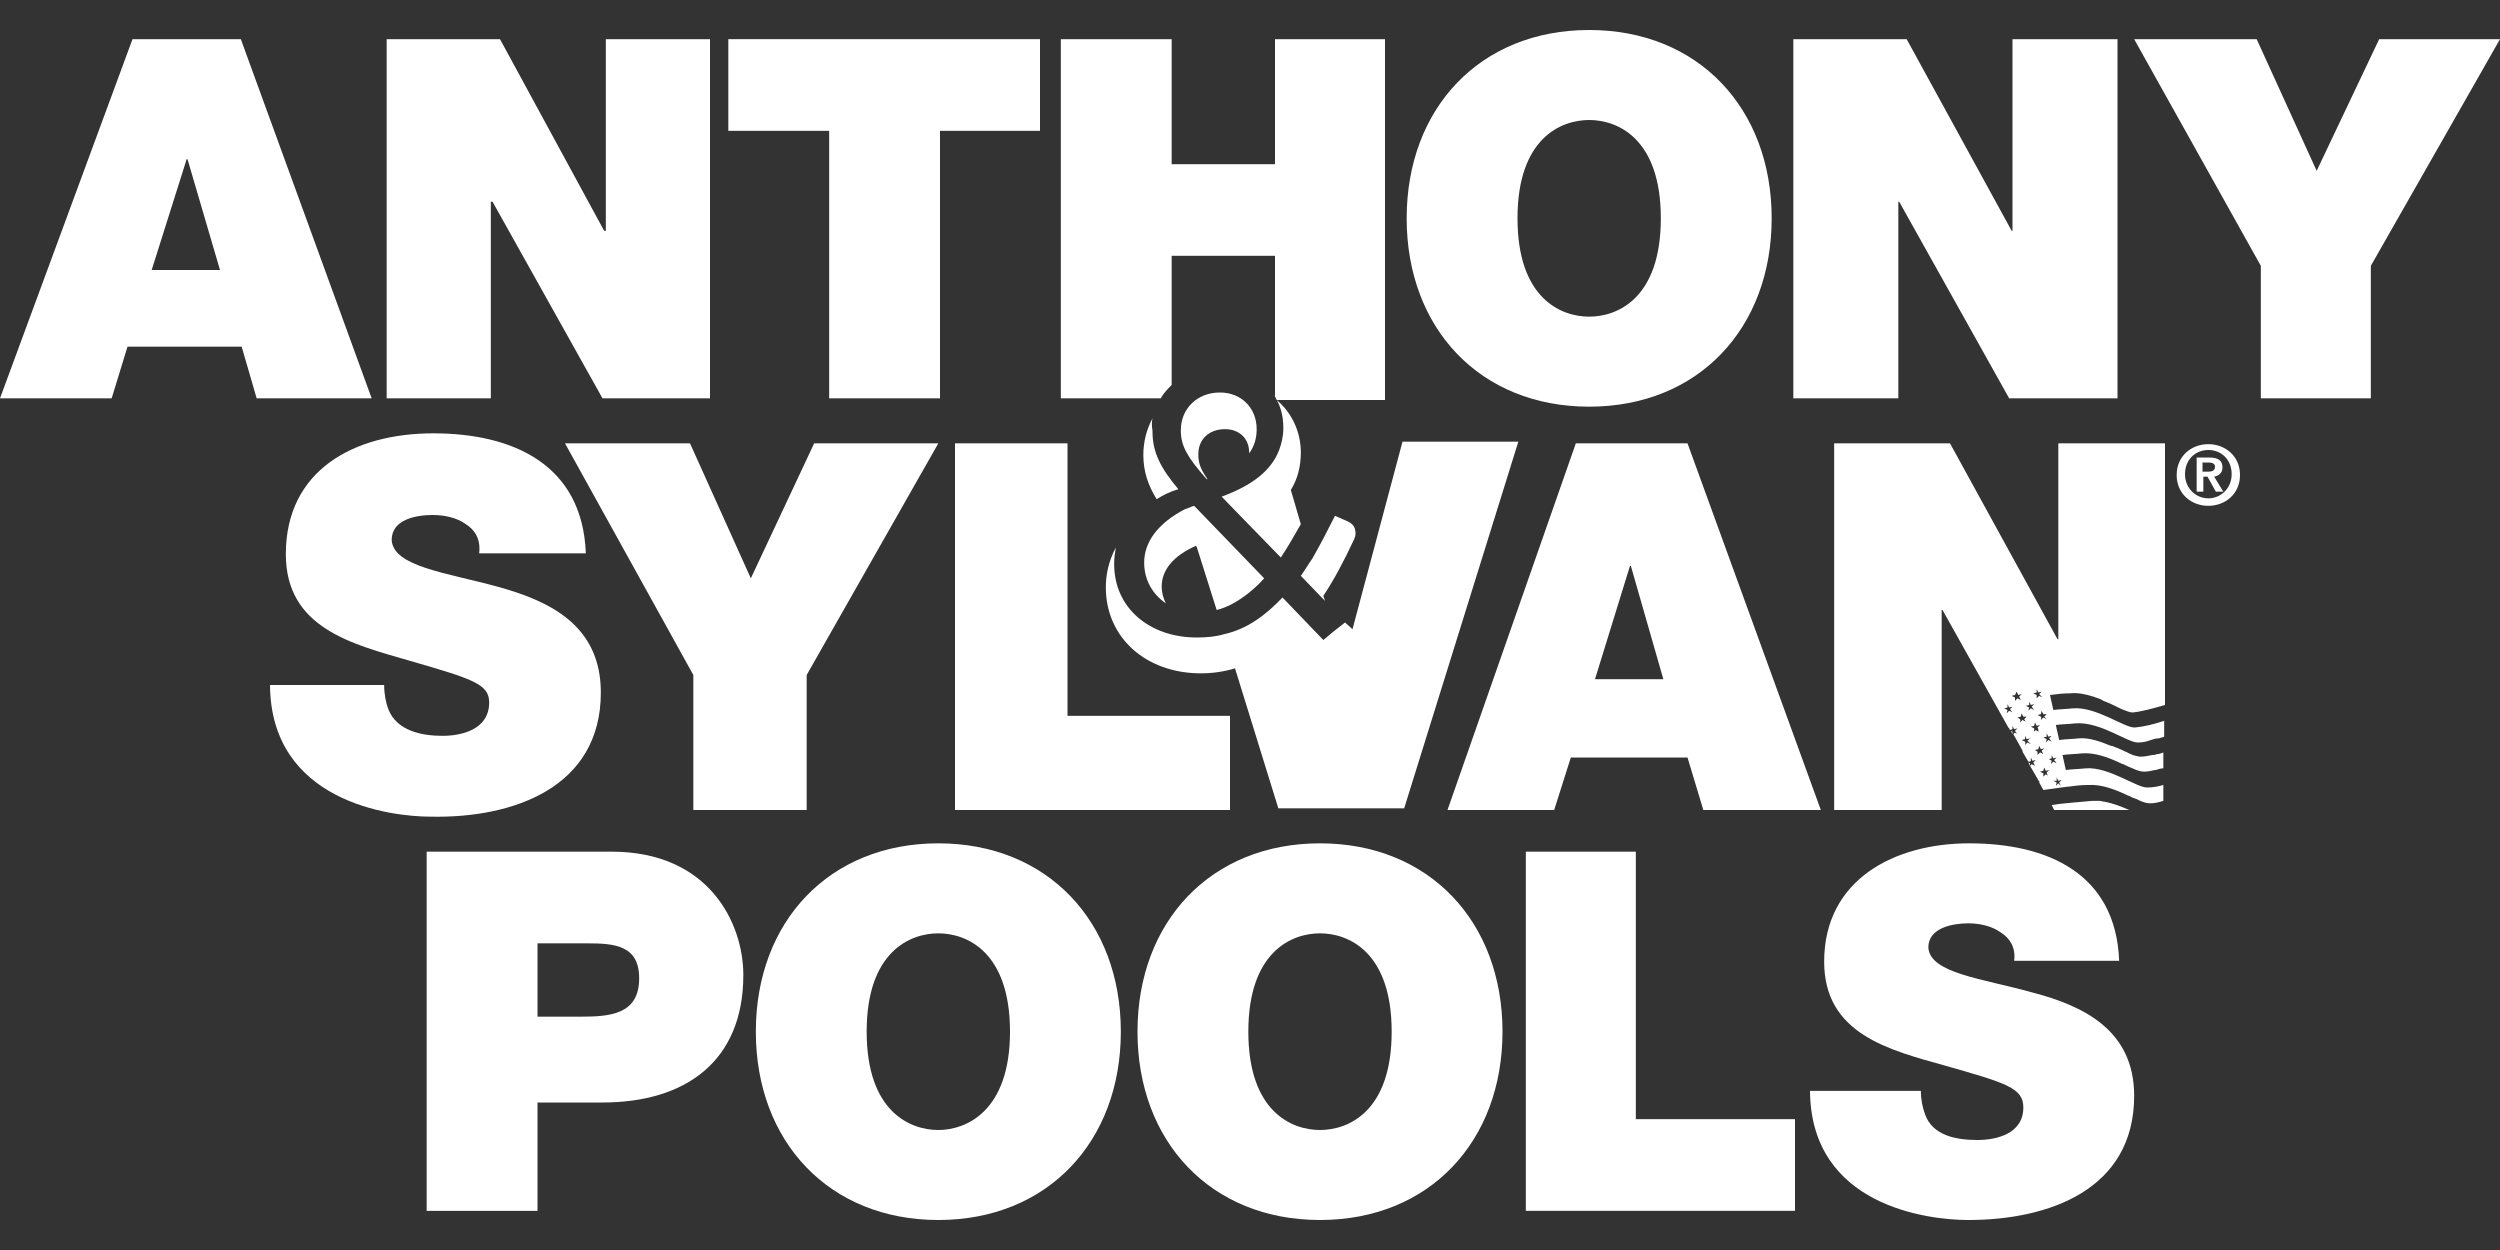
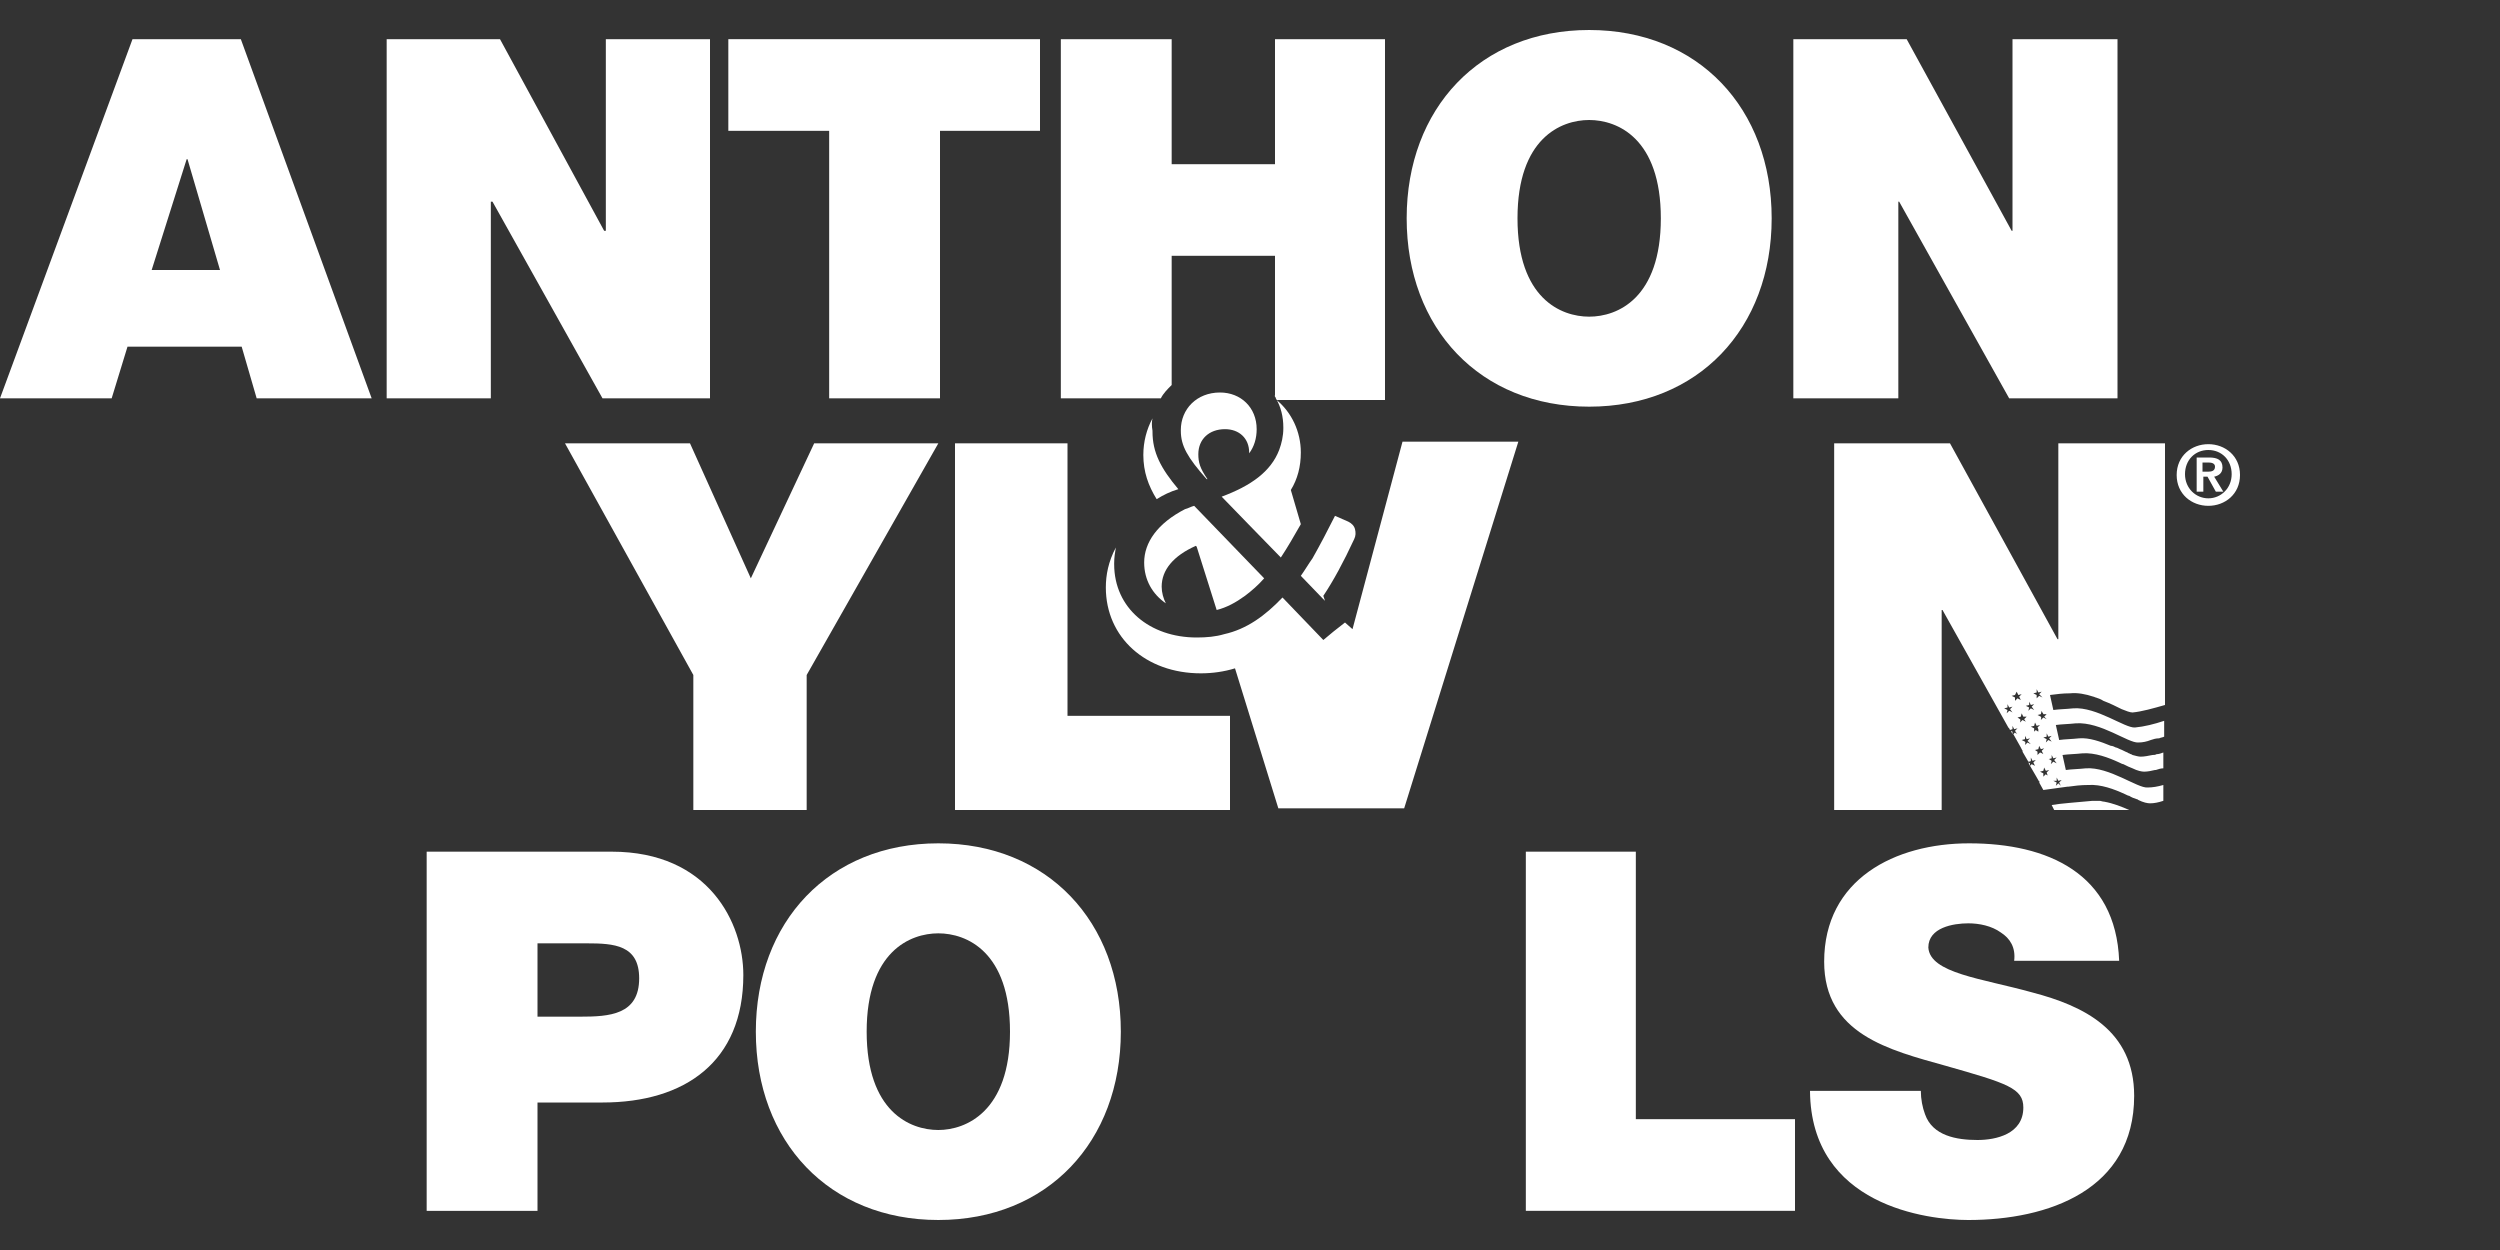
<svg xmlns="http://www.w3.org/2000/svg" version="1.1" id="Layer_1" x="0px" y="0px" viewBox="0 0 300 150" style="enable-background:new 0 0 300 150;" xml:space="preserve">
  <rect x="0" y="0" width="300" height="150" fill="#333333" stroke="none" />
  <style type="text/css"> .st0{fill:#FFFFFF;} </style>
  <path class="st0" d="M28.9,4.7h-13L0,47.8h13.4l1.9-6.2H29l1.8,6.2h13.8L28.9,4.7z M18.2,32.4l4.2-13.3h0.1l3.9,13.3H18.2z" />
  <polygon class="st0" points="58.9,24.2 59.1,24.2 72.3,47.8 85.2,47.8 85.2,4.7 72.7,4.7 72.7,27.7 72.5,27.7 60,4.7 46.4,4.7 46.4,47.8 58.9,47.8 " />
  <polygon class="st0" points="99.5,47.8 112.8,47.8 112.8,15.7 124.8,15.7 124.8,4.7 87.4,4.7 87.4,15.7 99.5,15.7 " />
  <path class="st0" d="M140.6,46.2V30.7H153v16.8c0,0,0,0-0.1,0c0,0,0.1,0,0.1,0.1c0.1,0.1,0.1,0.2,0.1,0.2c0.6,1,0.9,2.2,0.9,3.5v0.1 c0,0.9-0.2,1.8-0.5,2.6c-1,2.6-3.4,4.3-6.9,5.6l3.3,3.4l3.8,3.9c0.8-1.2,1.6-2.6,2.4-4l-1.2-4.1c0.8-1.3,1.2-2.8,1.2-4.5 c0-2.5-1.1-4.8-2.9-6.3h13V4.7H153v15h-12.4v-15h-13.3v43.1h12C139.6,47.2,140.1,46.7,140.6,46.2L140.6,46.2z" />
  <path class="st0" d="M190.7,48.8c13.1,0,21.9-9.4,21.9-22.6s-8.8-22.6-21.9-22.6s-21.9,9.4-21.9,22.6S177.6,48.8,190.7,48.8z M190.7,14.4c3.4,0,8.6,2.2,8.6,11.8s-5.2,11.8-8.6,11.8s-8.6-2.2-8.6-11.8S187.3,14.4,190.7,14.4L190.7,14.4z" />
  <polygon class="st0" points="227.8,24.2 227.9,24.2 241.1,47.8 254.1,47.8 254.1,4.7 241.5,4.7 241.5,27.7 241.4,27.7 228.8,4.7 215.2,4.7 215.2,47.8 227.8,47.8 " />
-   <polygon class="st0" points="285.5,4.7 278,20.5 270.8,4.7 256.1,4.7 271.3,31.9 271.3,47.8 284.5,47.8 284.5,31.9 300,4.7 " />
  <path class="st0" d="M73.4,102.2H51.2v43.1h13.3v-13h7.8c9.9,0,16.9-4.9,16.9-15.3C89.2,110.8,85.1,102.2,73.4,102.2L73.4,102.2z M69.6,122h-5.1v-8.8h5.9c3.3,0,6.3,0.2,6.3,4.2C76.7,121.8,73.1,122,69.6,122z" />
  <path class="st0" d="M112.6,101.2c-13.1,0-21.9,9.4-21.9,22.6s8.8,22.6,21.9,22.6s21.9-9.4,21.9-22.6S125.7,101.2,112.6,101.2z M112.6,135.6c-3.4,0-8.6-2.2-8.6-11.8s5.2-11.8,8.6-11.8s8.6,2.2,8.6,11.8S115.9,135.6,112.6,135.6z" />
-   <path class="st0" d="M158.4,101.2c-13.1,0-21.9,9.4-21.9,22.6s8.8,22.6,21.9,22.6s21.9-9.4,21.9-22.6S171.5,101.2,158.4,101.2z M158.4,135.6c-3.4,0-8.6-2.2-8.6-11.8s5.2-11.8,8.6-11.8s8.6,2.2,8.6,11.8S161.8,135.6,158.4,135.6z" />
  <polygon class="st0" points="196.3,102.2 183.1,102.2 183.1,145.3 215.4,145.3 215.4,134.3 196.3,134.3 " />
  <path class="st0" d="M243.9,119.1c-6.1-1.7-12.3-2.3-12.5-5.4c0-2.4,3-2.9,4.8-2.9c1.3,0,2.8,0.3,3.9,1.1c1.1,0.7,1.8,1.8,1.6,3.4 h12.6c-0.4-10.5-8.6-14.1-18-14.1c-8.9,0-17.4,4.3-17.4,14.2c0,8.7,7.8,10.6,14.6,12.5c7.4,2.1,9.3,2.7,9.3,5c0,3.2-3.3,3.9-5.5,3.9 c-2.5,0-5.4-0.5-6.3-3.1c-0.3-0.8-0.5-1.8-0.5-2.8h-13.3c0.1,13.8,14.1,15.5,19,15.5c9.6,0,19.9-3.6,19.9-14.9 C256.1,123.6,250,120.7,243.9,119.1L243.9,119.1z" />
-   <path class="st0" d="M72.1,83.1c0-8.1-6.2-11-12.4-12.7c-6.2-1.7-12.5-2.4-12.7-5.6c0-2.5,3-3,4.9-3c1.4,0,2.9,0.3,4,1.1 c1.1,0.7,1.8,1.8,1.6,3.5h12.8c-0.4-10.7-8.8-14.4-18.3-14.4s-17.7,4.4-17.7,14.5c0,8.9,8,10.8,14.9,12.8c7.6,2.2,9.5,2.8,9.5,5 c0,3.3-3.4,4-5.6,4c-2.5,0-5.5-0.6-6.5-3.2c-0.3-0.8-0.5-1.8-0.5-2.9H32.4c0.1,14,14.4,15.8,19.3,15.8 C61.6,98.2,72.1,94.5,72.1,83.1L72.1,83.1z" />
  <polygon class="st0" points="96.8,97.2 96.8,81 112.6,53.2 97.7,53.2 90.1,69.4 82.8,53.2 67.8,53.2 83.2,81 83.2,97.2 " />
  <polygon class="st0" points="114.6,53.2 114.6,97.2 147.6,97.2 147.6,85.9 128.1,85.9 128.1,53.2 " />
-   <path class="st0" d="M189.1,53.2l-15.4,44h12.8l2-6.3h14l1.9,6.3h14.1l-16-44C202.3,53.2,189.1,53.2,189.1,53.2z M191.4,81.5 l4.2-13.6h0.1l3.9,13.6H191.4z" />
  <path class="st0" d="M247,76.7h-0.1L234,53.2h-13.9v44H233v-24h0.1l7.9,14.1v0l0.1,0.1l0.1,0.2l0.3-0.1l0-0.4l0.2,0.4l0.4-0.1 l-0.3,0.3L242,88v0l0.1,0.1c-0.1-0.1-0.2-0.1-0.2-0.1l0,0c0,0,0,0,0,0c-0.1-0.1-0.1-0.1-0.1-0.1l-0.1,0.1l0,0v0h0l-0.1,0.1l0.9,1.6 v0l0.2,0.4h0.1c0,0-0.1,0-0.1,0.1l0.7,1.2c0.3,0,0.3-0.1,0.3-0.1l0-0.4l0.2,0.4l0.4-0.1c0,0-0.1,0.1-0.1,0.1c0,0,0,0,0,0l-0.2,0.2 l0.2,0.4l-0.4-0.2l-0.2,0.2l0.7,1.2v0l0.4,0.7h0.1c0,0-0.1,0.1-0.1,0.1l0.5,0.9v0l0,0l2.9-0.4h0.1c0.7-0.1,1.5-0.2,2.4-0.2 c1.5-0.1,3.1,0.5,4.4,1.1c0.2,0.1,0.4,0.2,0.5,0.2c0.3,0.2,0.6,0.3,0.9,0.4c0.1,0,0.2,0.1,0.2,0.1c0.6,0.3,1.1,0.4,1.4,0.4 c0.5,0,1-0.1,1.6-0.3l0,0v-1.9c-0.7,0.2-1.3,0.3-1.9,0.3c-1.2,0.1-4.6-2.5-7.4-2.3c-0.9,0.1-1.7,0.1-2.4,0.2l-0.4-1.8 c0.7-0.1,1.5-0.1,2.4-0.2c1.5-0.1,3.1,0.5,4.4,1.1c0.2,0.1,0.4,0.2,0.5,0.2c0,0,0,0,0,0c0.4,0.2,0.8,0.4,1.1,0.5 c0.6,0.3,1.1,0.4,1.4,0.4c0.4,0,0.9-0.1,1.3-0.2c0,0,0,0,0.1,0c0.3-0.1,0.6-0.2,0.9-0.2v-1.9l0,0c-0.3,0.1-0.5,0.2-0.8,0.2 c-0.2,0.1-0.3,0.1-0.5,0.1c-0.5,0.1-1,0.2-1.4,0.2c-0.3,0-0.6-0.1-1-0.2c-0.1-0.1-0.3-0.1-0.4-0.2c-0.1,0-0.2-0.1-0.2-0.1 c-0.3-0.1-0.6-0.3-0.9-0.4c-0.2-0.1-0.4-0.2-0.5-0.2c-0.2-0.1-0.4-0.2-0.6-0.2c-1.2-0.5-2.6-1-3.8-0.9c-0.9,0.1-1.7,0.1-2.4,0.2 l-0.4-1.8c0.7-0.1,1.5-0.1,2.4-0.2c3-0.2,6.3,2.4,7.5,2.3c0.5,0,1-0.1,1.5-0.3c0.3-0.1,0.6-0.2,1-0.2c0.2-0.1,0.4-0.1,0.6-0.2v-1.9 c-1.2,0.4-2.4,0.7-3.5,0.8c-1.2,0.1-4.6-2.5-7.4-2.3c-0.9,0.1-1.7,0.1-2.4,0.2l-0.4-1.8c0.8-0.1,1.5-0.2,2.4-0.2 c0.9-0.1,1.9,0.1,2.8,0.4c0.1,0,0.2,0.1,0.3,0.1l0,0c0.3,0.1,0.6,0.2,0.9,0.4c0.8,0.3,1.6,0.7,2.2,1c0.5,0.2,1,0.4,1.3,0.4 c1.1-0.1,2.5-0.5,3.9-0.9V53.2H247L247,76.7L247,76.7z M244.2,90l0.4-0.1l0.1-0.4c0.2,0.4,0.2,0.4,0.2,0.4l0.4-0.1 c-0.3,0.3-0.3,0.3-0.3,0.3l0.2,0.4c-0.3-0.2-0.4-0.2-0.4-0.2l-0.3,0.3l0-0.4L244.2,90L244.2,90z M246.8,93.7l0-0.4l0.2,0.4l0.4-0.1 l-0.3,0.3l0.2,0.4C247,94,247,94,247,94l-0.3,0.3c0.1-0.4,0.1-0.4,0.1-0.4l-0.4-0.2L246.8,93.7L246.8,93.7z M245.7,93l0.1,0.1 c-0.1-0.1-0.2-0.1-0.2-0.1c0,0,0,0,0,0c-0.1-0.1-0.1-0.1-0.1-0.1l-0.1,0.1l0,0v0h0l-0.2,0.2c0-0.1,0-0.1,0-0.2c0,0,0,0,0,0l0-0.2 l-0.4-0.2c0.4-0.1,0.4-0.1,0.4-0.1l0.1-0.4l0.2,0.4l0.4-0.1l-0.3,0.3L245.7,93L245.7,93L245.7,93z M246.8,91.6l-0.4-0.2l-0.3,0.3 l0.1-0.4l-0.3-0.2h0l0,0l-0.1,0l0.4-0.1l0-0.4l0.2,0.4l0.4-0.1l-0.1,0.1l0,0l-0.2,0.2L246.8,91.6L246.8,91.6z M245.6,86.3l-0.4-0.2 l-0.3,0.3c0.1-0.4,0-0.4,0-0.4l-0.4-0.2c0.4-0.1,0.4-0.1,0.4-0.1v0l0.1-0.4c0.1,0.3,0.2,0.3,0.2,0.4l0,0c0.1,0,0.3,0,0.4,0l-0.3,0.3 L245.6,86.3L245.6,86.3z M243.1,86.6l-0.4-0.2l-0.3,0.3c0.1-0.4,0-0.4,0-0.4l-0.3-0.2l0,0l0,0l0.4-0.1l0.1-0.4l0.2,0.4l0.3,0l0.1,0 c0,0,0,0,0,0l-0.3,0.3L243.1,86.6L243.1,86.6z M241.5,85.5c-0.3-0.2-0.4-0.2-0.4-0.2l-0.3,0.3l0.1-0.4l-0.4-0.2l0.4-0.1l0-0.4 l0.2,0.4l0.4-0.1c-0.3,0.3-0.3,0.3-0.3,0.3L241.5,85.5L241.5,85.5z M244.1,85.2c-0.4-0.2-0.4-0.2-0.4-0.2l-0.3,0.3l0.1-0.4l-0.4-0.2 l0.4-0.1l0-0.4l0.2,0.4l0.4-0.1l-0.3,0.3L244.1,85.2L244.1,85.2z M245.1,83.7l-0.4-0.2l-0.3,0.3l0-0.4l-0.4-0.2 c0.4-0.1,0.4-0.1,0.4-0.1l0-0.4c0.2,0.4,0.2,0.4,0.2,0.4l0.4-0.1c-0.3,0.3-0.3,0.3-0.3,0.3L245.1,83.7L245.1,83.7z M242.5,84 l-0.4-0.2l-0.3,0.3l0-0.4l-0.4-0.2l0.4-0.1L242,83l0.2,0.4l0.4-0.1l-0.3,0.3L242.5,84L242.5,84z M243.7,89.3l-0.4-0.2l-0.3,0.3 c0.1-0.4,0-0.4,0-0.4l-0.4-0.2c0.4-0.1,0.4-0.1,0.4-0.1l0-0.4l0.2,0.4l0.4-0.1l-0.3,0.3L243.7,89.3L243.7,89.3z M246.2,89 c-0.4-0.2-0.4-0.2-0.4-0.2l-0.3,0.3l0.1-0.4l-0.4-0.2l0.4-0.1l0-0.4l0.2,0.4l0.4-0.1l-0.3,0.3L246.2,89L246.2,89z M244.6,87.8 c-0.2-0.1-0.3-0.2-0.3-0.2c0,0,0,0,0,0h0h0l0,0l-0.2,0.2c0-0.1,0-0.2,0-0.2v0l0-0.2l-0.4-0.2l0.4-0.1l0.1-0.4l0.2,0.4l0.4-0.1 l-0.3,0.3l0.1,0.2v0L244.6,87.8z" />
  <path class="st0" d="M266.7,56.1c0-0.9-0.6-1.2-1.6-1.2h-1.5V59h0.8v-1.8h0.5l1,1.8h0.9l-1.1-1.8C266.2,57.1,266.7,56.8,266.7,56.1 L266.7,56.1z M264.3,56.6v-1.1h0.7c0.4,0,0.8,0.1,0.8,0.5c0,0.5-0.4,0.6-0.8,0.6C265.1,56.6,264.3,56.6,264.3,56.6z" />
  <path class="st0" d="M265,53.3c-2,0-3.8,1.4-3.8,3.7s1.8,3.7,3.8,3.7s3.8-1.4,3.8-3.7S267,53.3,265,53.3z M265,59.8 c-1.5,0-2.8-1.2-2.8-2.9s1.2-2.9,2.8-2.9s2.8,1.2,2.8,2.9S266.5,59.8,265,59.8z" />
  <path class="st0" d="M255.5,97.2C255.5,97.2,255.5,97.2,255.5,97.2l0.1,0C255.6,97.2,255.6,97.2,255.5,97.2c-0.9-0.4-1.9-0.8-3-1 c-0.2,0-0.4-0.1-0.5-0.1c-0.1,0-0.2,0-0.4,0c-0.2,0-0.4,0-0.5,0c-2.1,0.2-3.7,0.3-4.9,0.5v0l0.3,0.6L255.5,97.2L255.5,97.2z" />
  <path class="st0" d="M243.6,91.9l0-0.3l-0.2-0.1l0,0h0l0,0v0L243.6,91.9L243.6,91.9z" />
  <path class="st0" d="M241.3,87.7l0.2,0.4l0-0.3L241.3,87.7L241.3,87.7z" />
  <path class="st0" d="M138.3,50.2c-0.7,1.3-1.1,2.8-1.1,4.4c0,2,0.6,3.7,1.6,5.3c0.8-0.5,1.6-0.9,2.6-1.2c-2.1-2.5-3.1-4.4-3.1-6.9 v-0.1C138.2,51.1,138.2,50.6,138.3,50.2z" />
  <path class="st0" d="M137.3,67.5L137.3,67.5c0,2.1,1,3.8,2.6,4.9c-0.3-0.6-0.5-1.3-0.5-2c0-2,1.4-3.7,4.1-4.9l0.1,0.1l2.4,7.6 c1.2-0.3,2.3-0.9,3.4-1.7c0.8-0.6,1.6-1.3,2.3-2.1l-8.4-8.7c-0.4,0.1-0.7,0.3-1.1,0.4C138.9,62.8,137.3,65.1,137.3,67.5L137.3,67.5z " />
  <path class="st0" d="M162.6,63.5c-0.1-0.4-0.4-0.7-0.8-0.9l-1.6-0.7c-0.9,1.8-1.8,3.5-2.7,5.1c-0.5,0.7-0.9,1.4-1.4,2.1l2.6,2.7 l0.3,0.3l-0.2-0.6c1.2-1.8,2.4-4,3.7-6.8C162.7,64.3,162.7,63.9,162.6,63.5L162.6,63.5z" />
  <path class="st0" d="M150.8,51.5L150.8,51.5c0-2.6-1.9-4.4-4.4-4.4c-2.8,0-4.7,2-4.7,4.5v0.1c0,1.8,0.8,3.2,3.1,5.8 c0.1,0,0.1,0,0.1,0c-0.9-1.3-1.1-2-1.1-3c0-1.8,1.3-3,3.2-3c1.7,0,2.9,1.1,2.9,2.8v0.1C150.5,53.6,150.8,52.6,150.8,51.5L150.8,51.5 z" />
  <path class="st0" d="M161.4,74.7l-1.4,1.1l-1.2,1l-4.9-5.1c-2.1,2.2-4.3,3.8-7,4.4c-1,0.3-2.1,0.4-3.3,0.4c-5.6,0-9.9-3.5-9.9-8.8 v-0.1c0-0.7,0.1-1.3,0.2-1.9c-0.9,1.7-1.2,3.3-1.2,4.8c0,6,4.8,10.3,11.4,10.3c1.4,0,2.8-0.2,4.1-0.6l5.2,16.8h15.1l13.7-44h-13.9 l-6,22.5L161.4,74.7L161.4,74.7z" />
</svg>